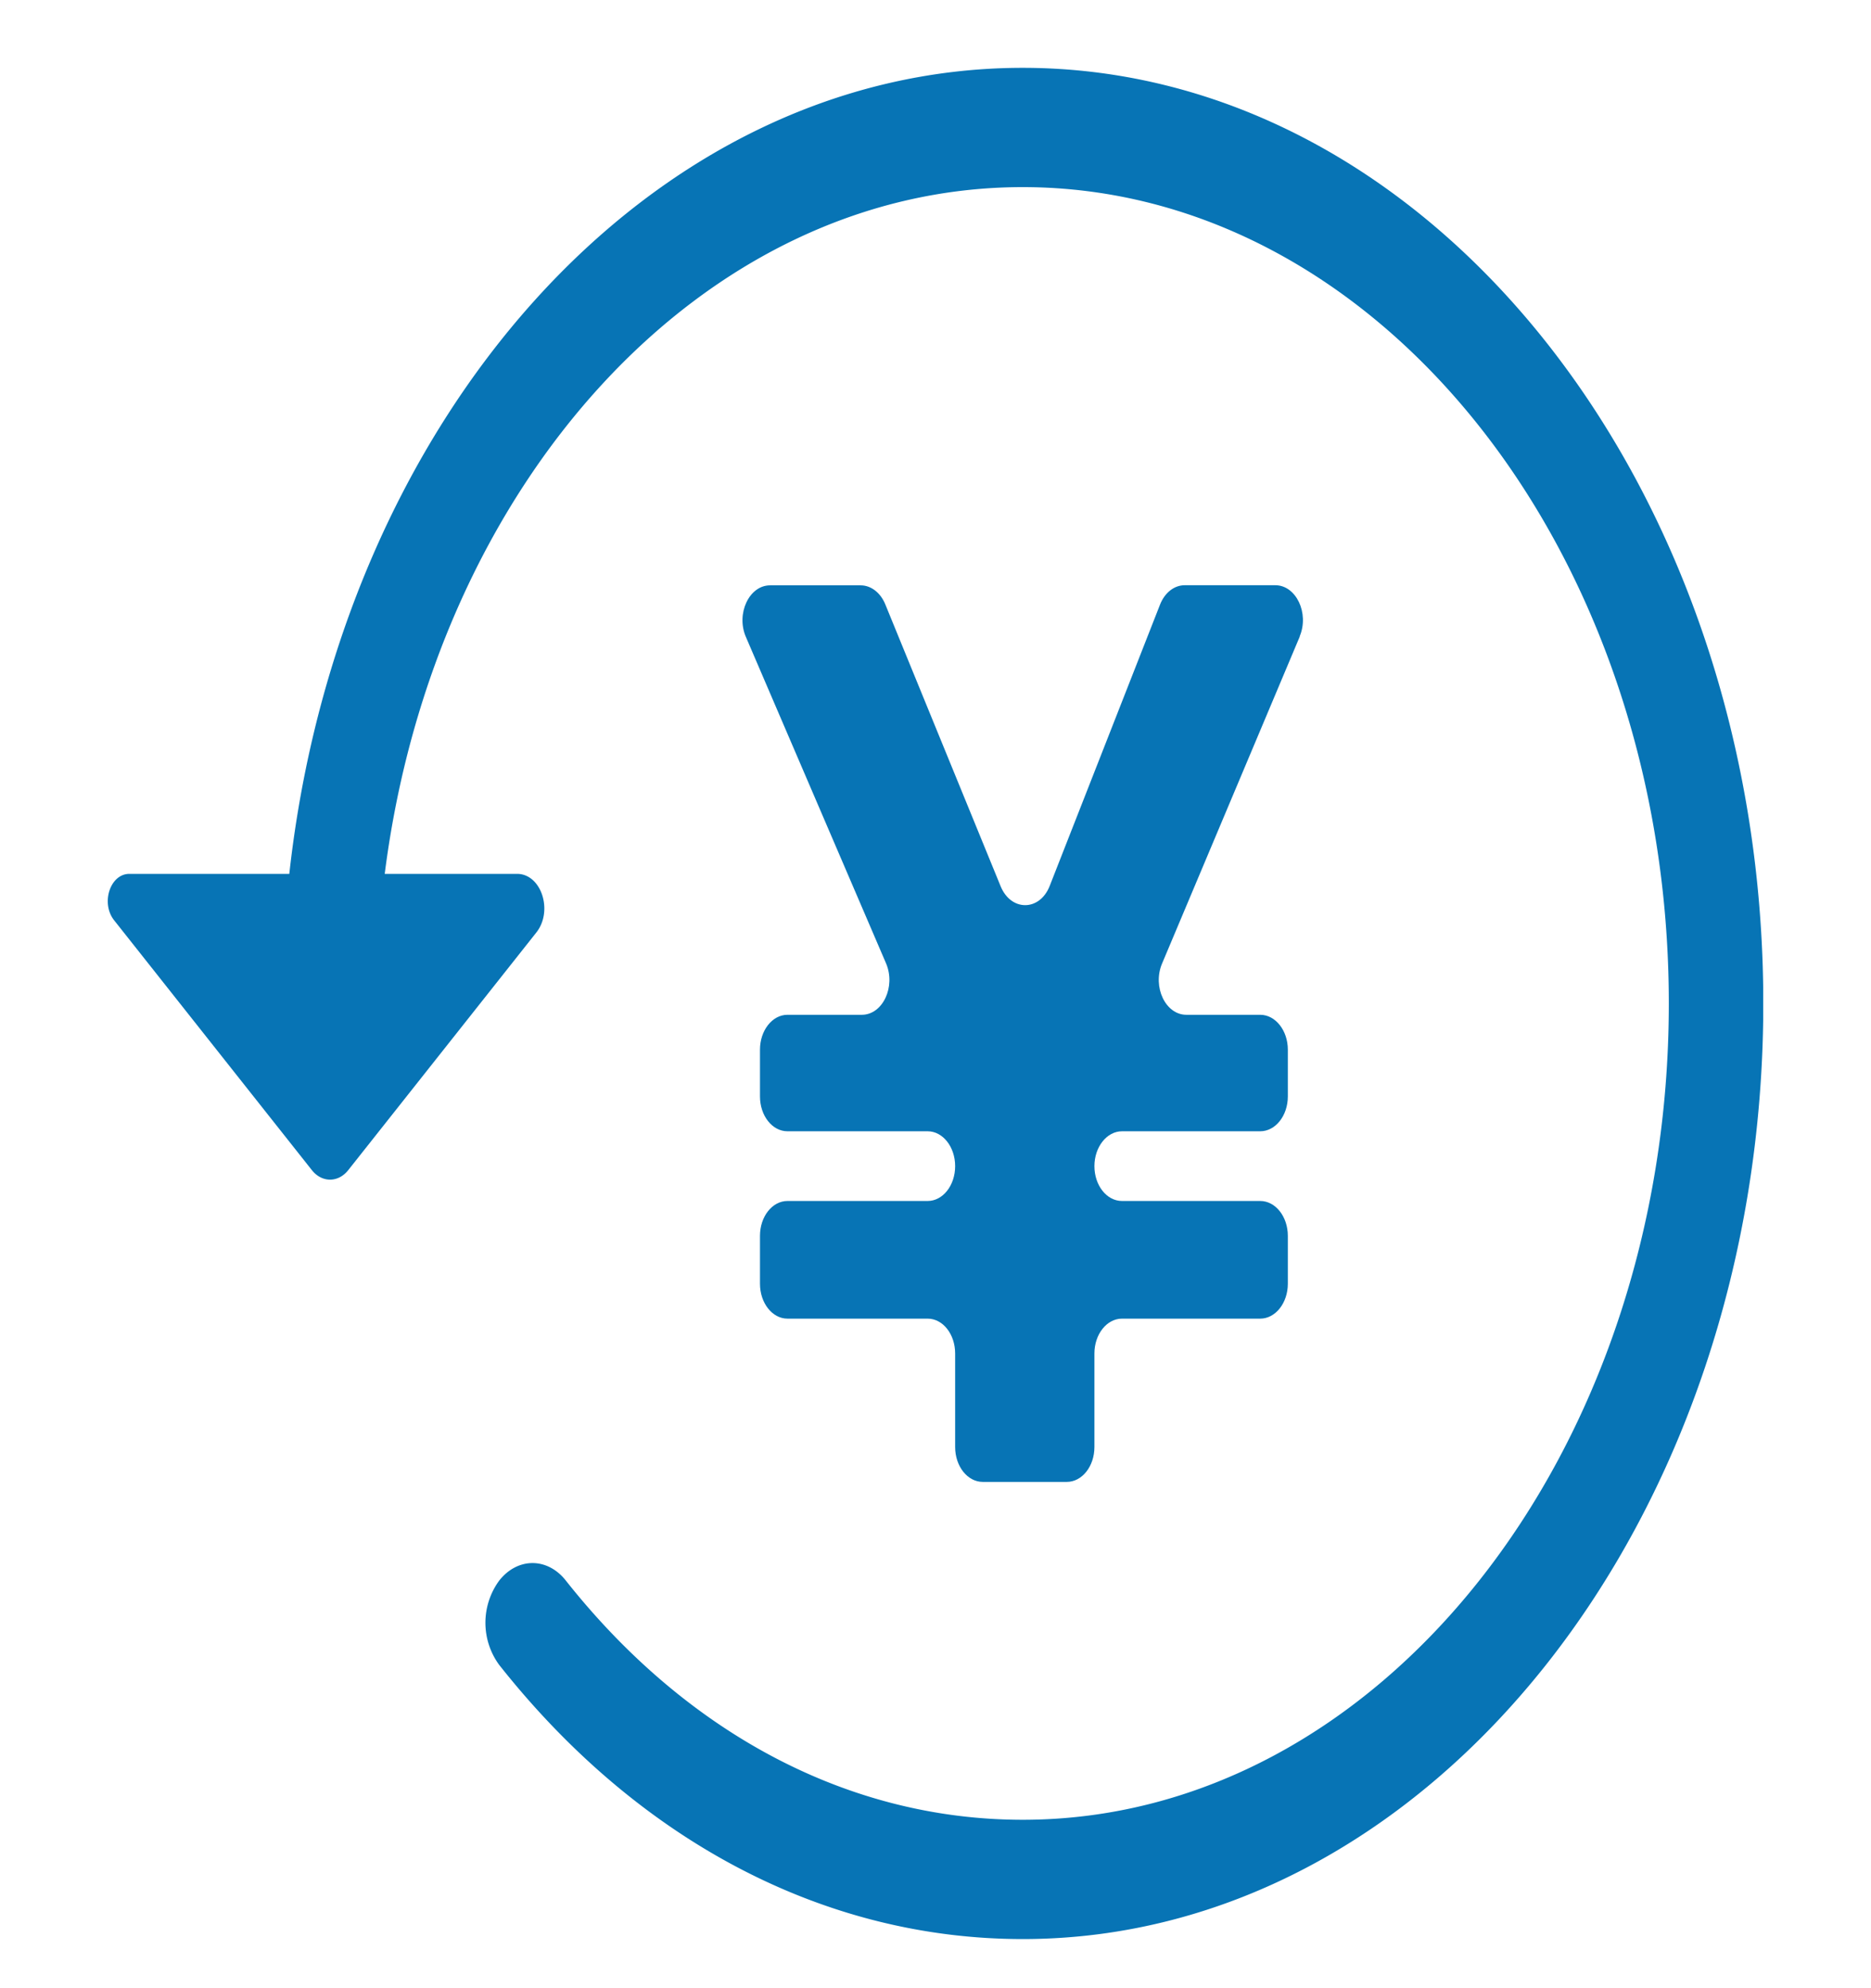
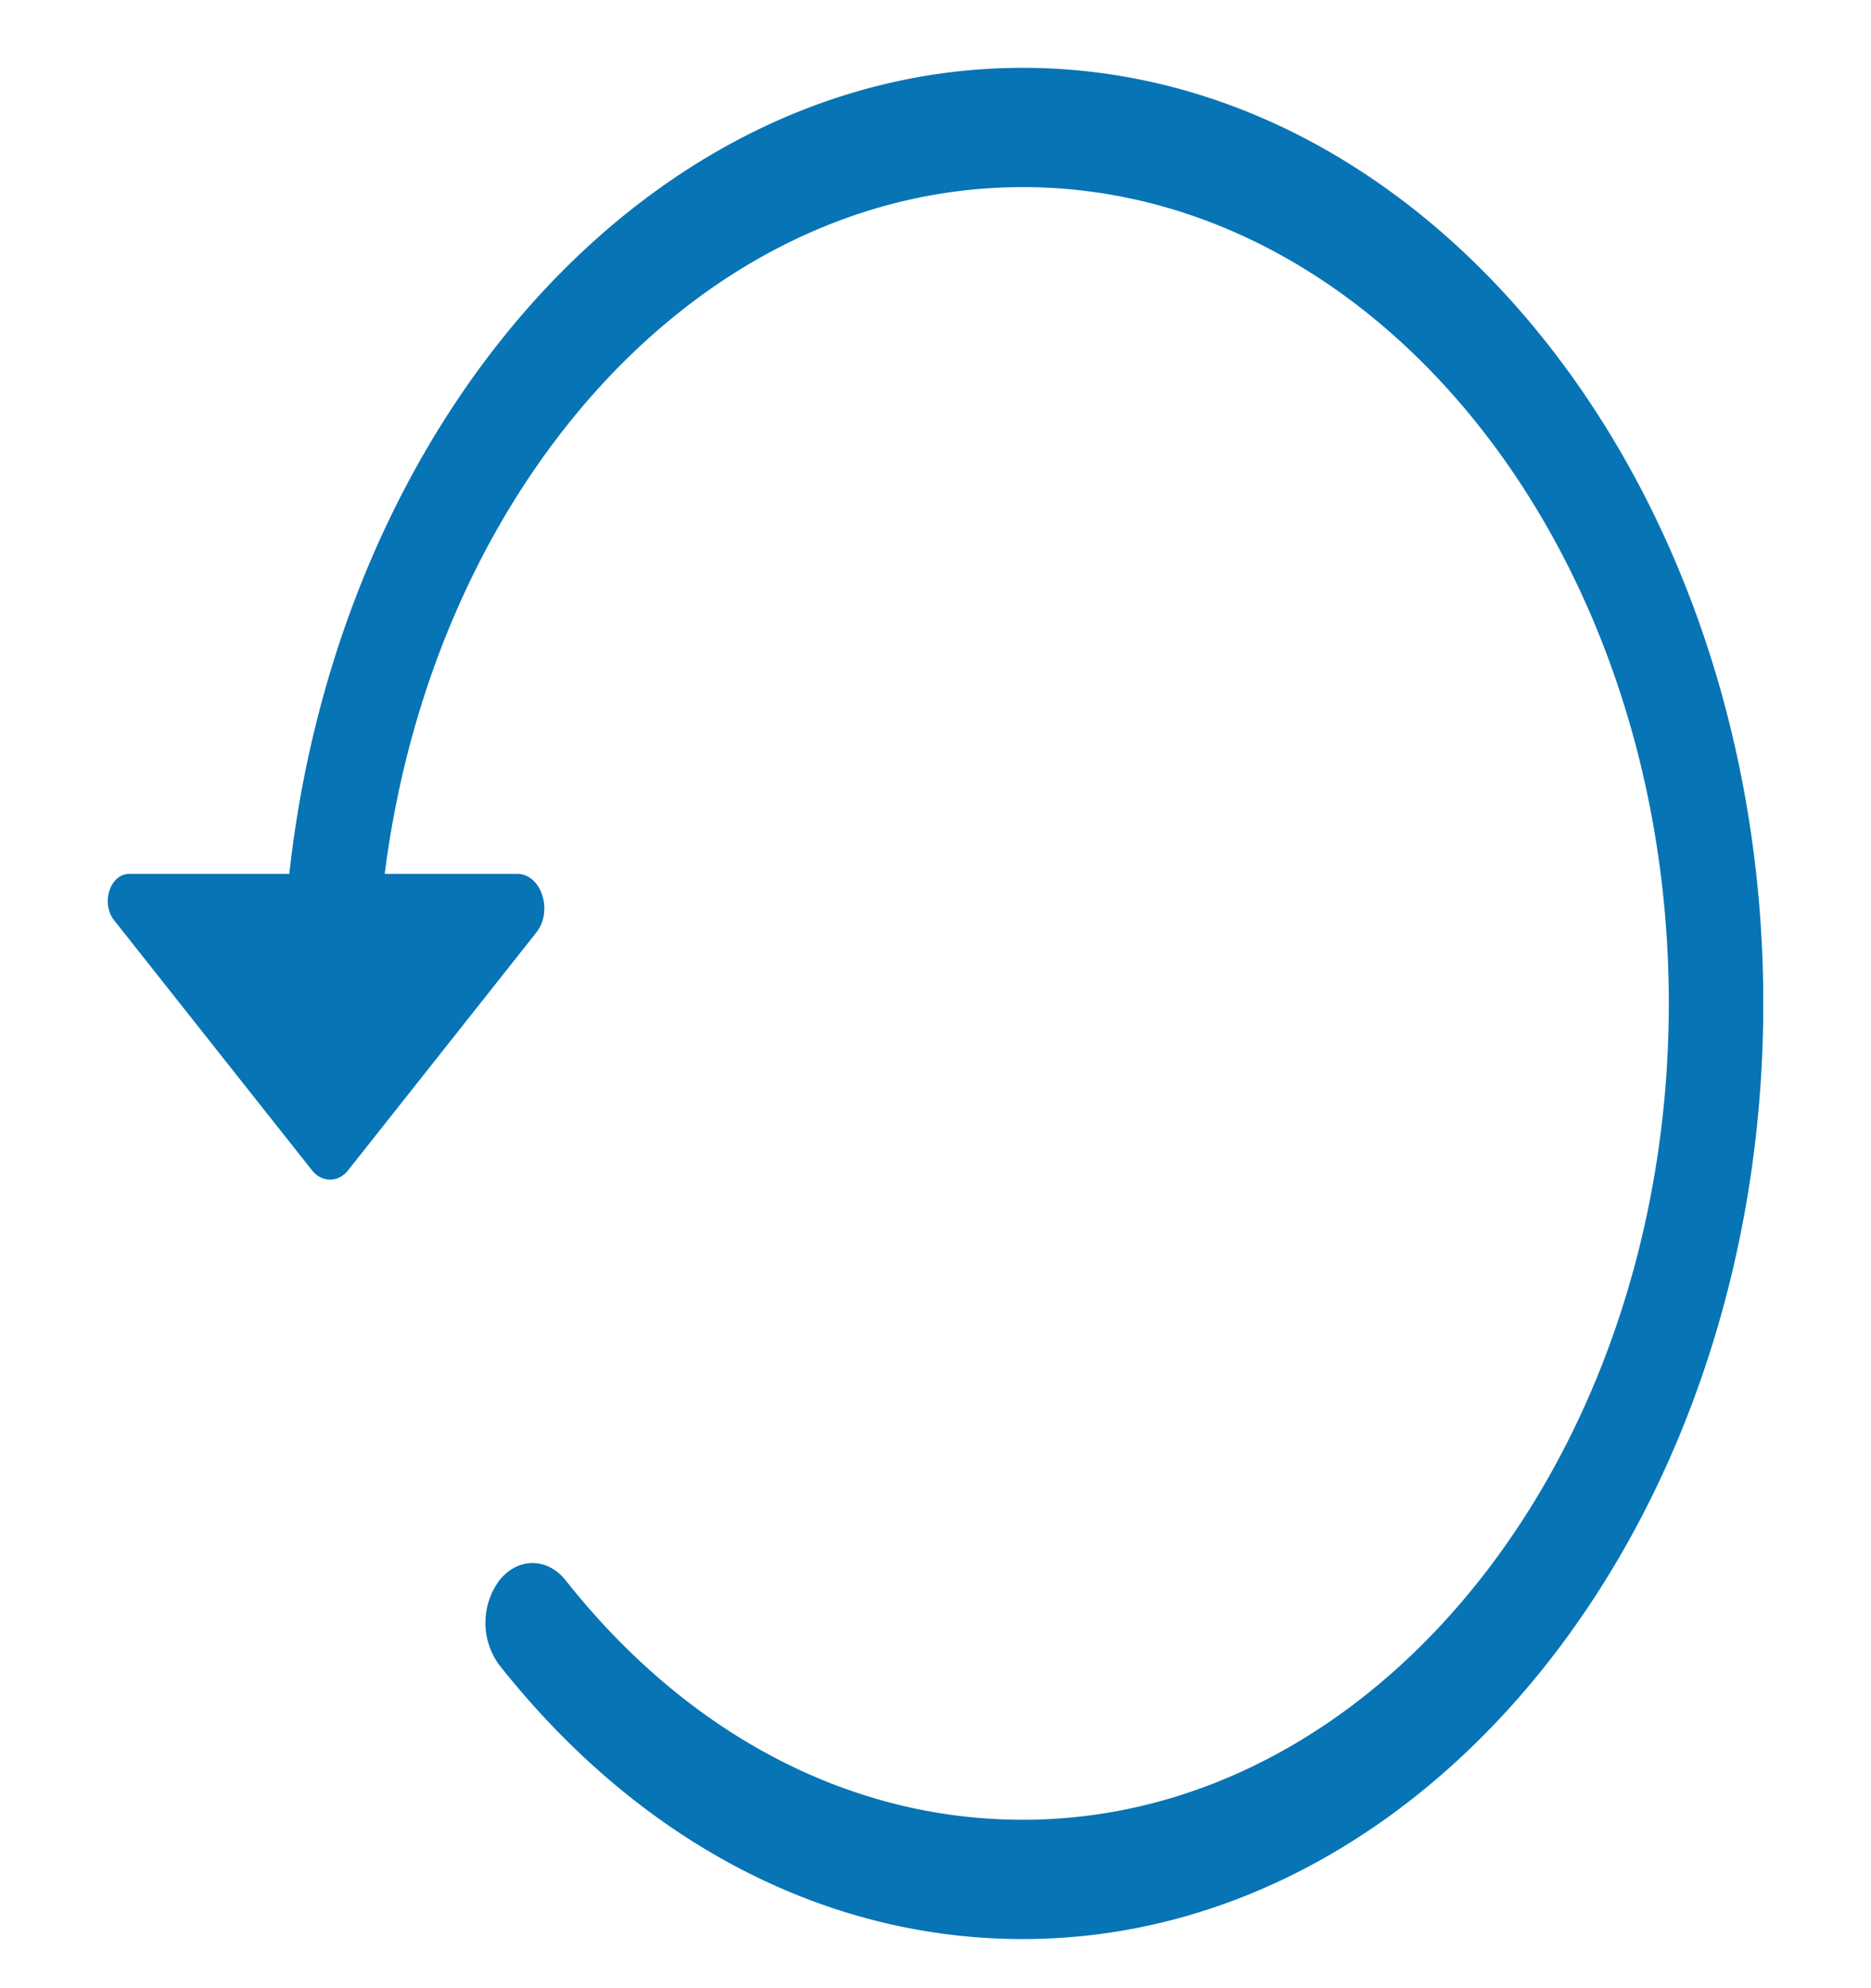
<svg xmlns="http://www.w3.org/2000/svg" width="16" height="17" fill="none">
  <g clip-path="url(#clip0_4001_401)" fill="#0774B5">
    <path d="M8.746.58c-3.194 0-5.843 3.003-6.272 6.892H1.106c-.164 0-.246.25-.13.397l1.69 2.135c.086.11.227.11.313 0l1.607-2.03c.147-.185.043-.502-.164-.502H3.29C3.712 4.148 5.998 1.6 8.746 1.6c3.047 0 5.525 3.13 5.525 6.98 0 3.848-2.478 6.98-5.525 6.98-1.476 0-2.863-.727-3.907-2.045-.157-.2-.413-.2-.57 0a.61.61 0 000 .721c1.195 1.511 2.786 2.344 4.477 2.344 3.492 0 6.333-3.59 6.333-8 0-4.412-2.841-8-6.333-8z" />
-     <path d="M11.115 5.443L9.937 8.24c-.083.198.03.437.208.437h.632c.13 0 .236.134.236.298v.4c0 .165-.106.298-.236.298H9.595c-.13 0-.236.134-.236.298 0 .165.105.298.236.298h1.182c.13 0 .236.133.236.298v.41c0 .164-.106.298-.236.298H9.595c-.13 0-.236.133-.236.298v.8c0 .165-.106.298-.236.298h-.719c-.13 0-.236-.133-.236-.298v-.8c0-.165-.105-.298-.235-.298H6.734c-.13 0-.235-.134-.235-.298v-.41c0-.165.105-.298.235-.298h1.199c.13 0 .235-.133.235-.298 0-.164-.105-.298-.235-.298H6.734c-.13 0-.235-.133-.235-.298v-.4c0-.164.105-.298.235-.298h.636c.179 0 .292-.241.207-.44L6.378 5.445c-.085-.198.029-.44.207-.44h.775c.088 0 .169.062.21.161l.987 2.412c.089.217.335.215.42-.004L9.92 5.17c.04-.102.121-.166.211-.166h.775c.178 0 .292.24.208.438z" />
  </g>
  <defs>
    <clipPath id="clip0_4001_401">
      <path fill="#fff" transform="translate(.921 .58)" d="M0 0h14.157v16H0z" />
    </clipPath>
  </defs>
</svg>